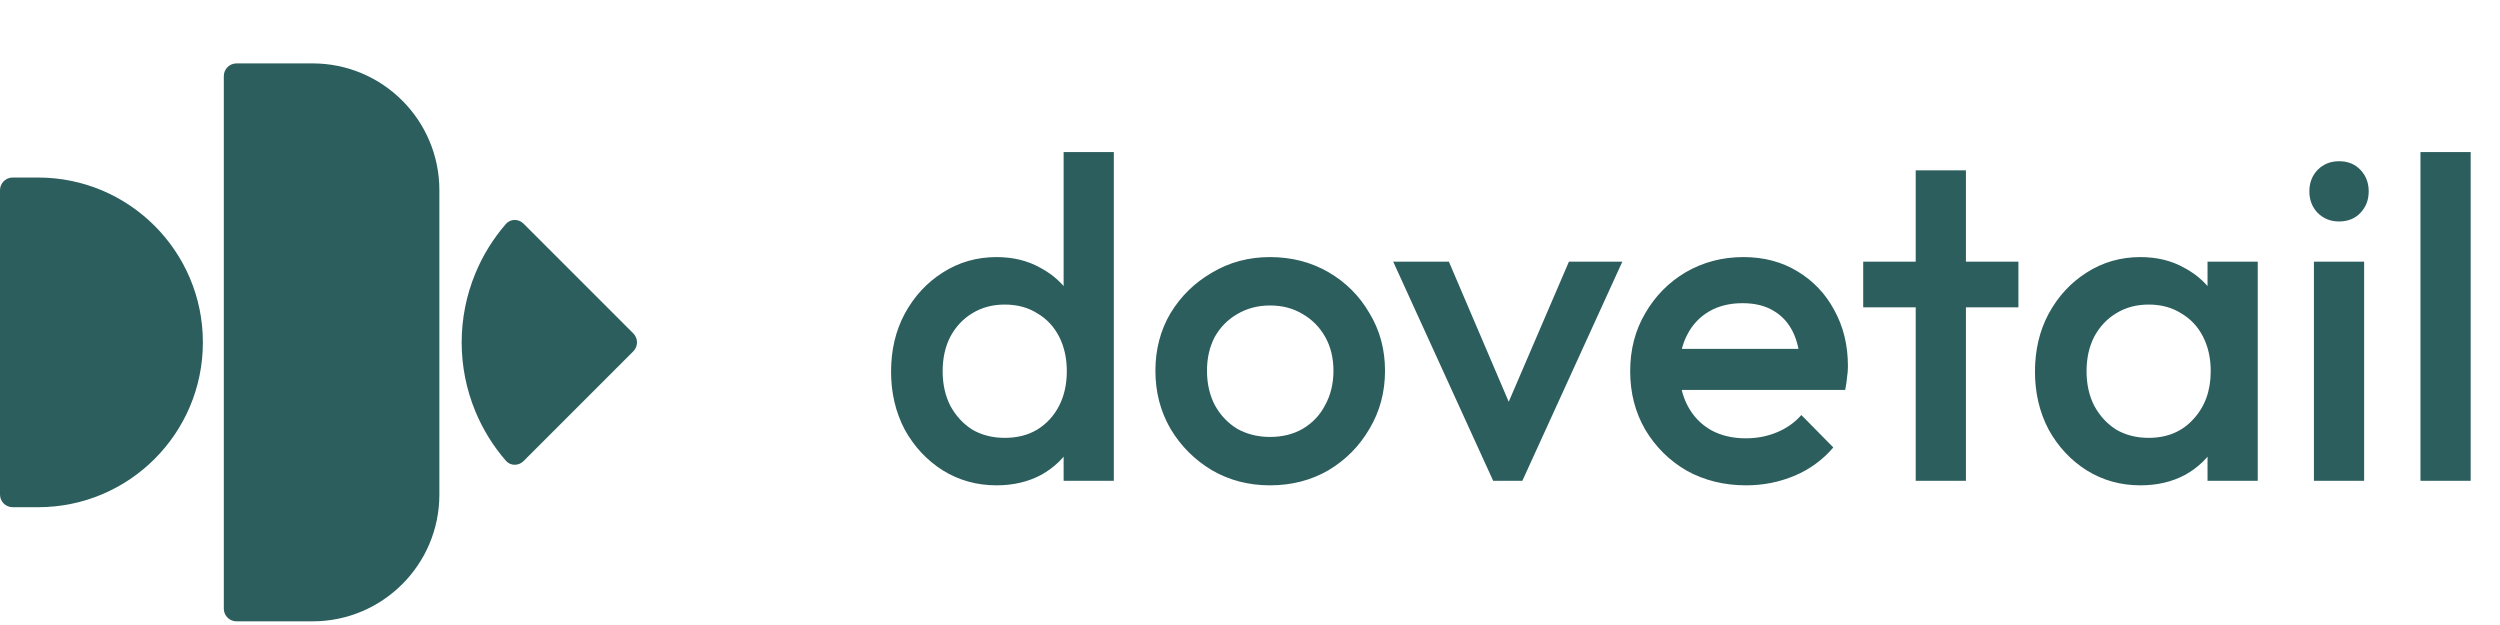
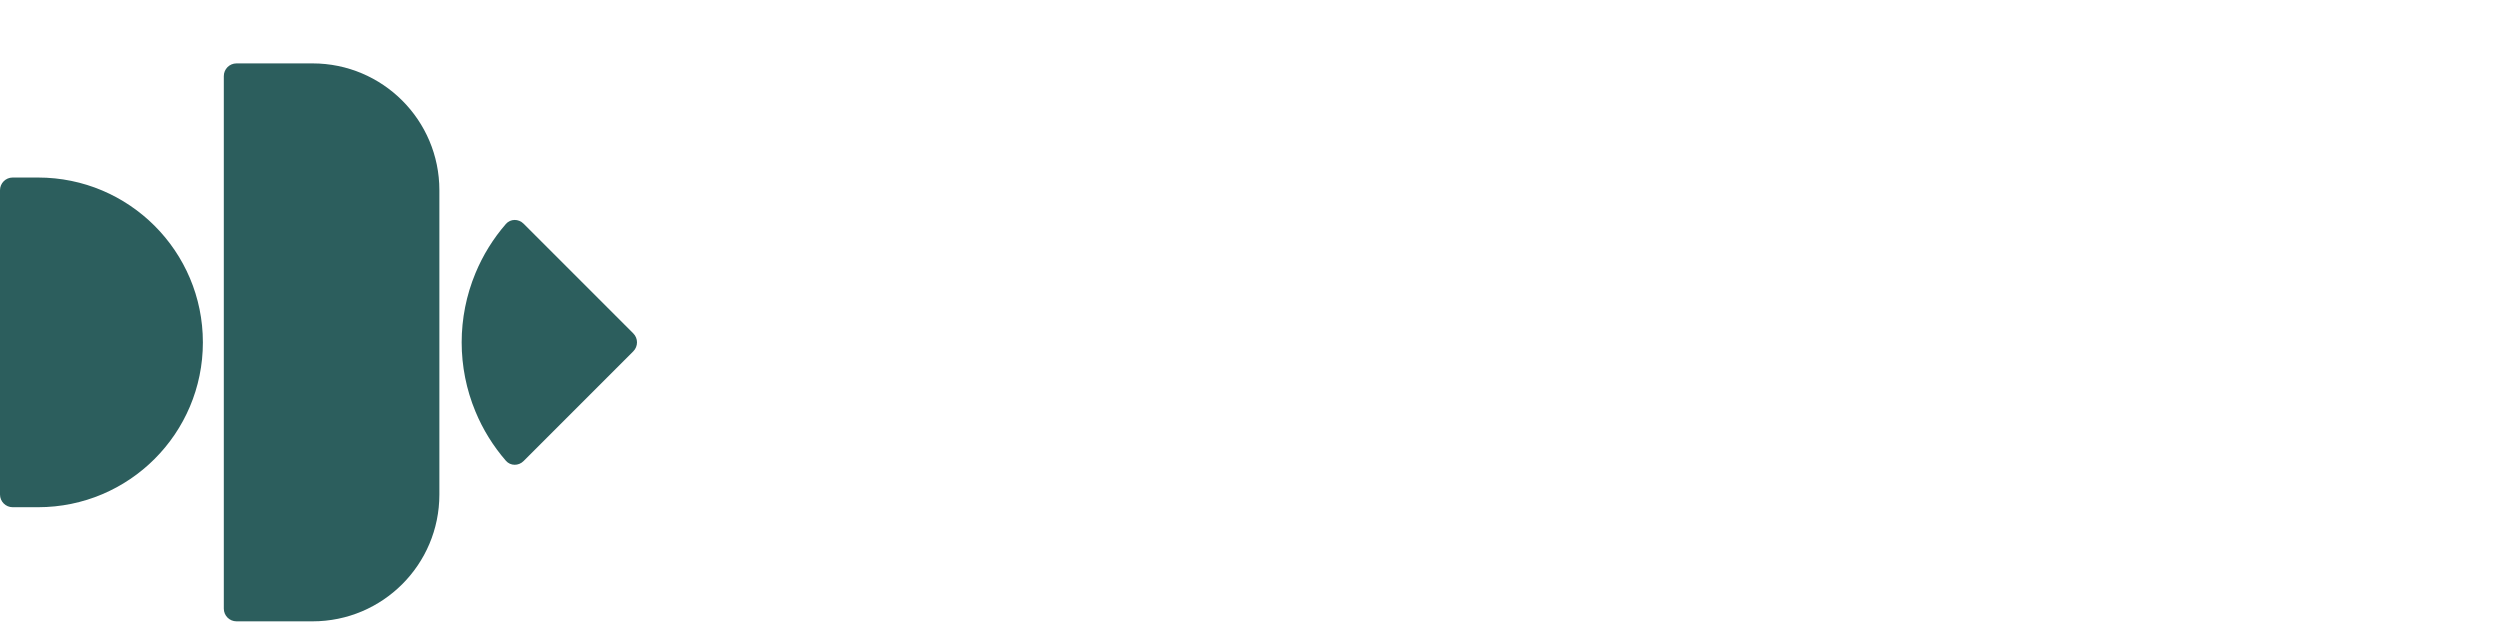
<svg xmlns="http://www.w3.org/2000/svg" width="156" height="39" viewBox="0 0 156 39" fill="none">
-   <path d="M62.182 30.285C60.948 30.285 59.828 29.971 58.821 29.345C57.834 28.718 57.045 27.873 56.457 26.81C55.887 25.727 55.602 24.521 55.602 23.192C55.602 21.844 55.887 20.638 56.457 19.574C57.045 18.492 57.834 17.637 58.821 17.011C59.828 16.365 60.948 16.042 62.182 16.042C63.227 16.042 64.148 16.27 64.945 16.726C65.762 17.163 66.408 17.77 66.882 18.549C67.357 19.328 67.594 20.211 67.594 21.198V25.129C67.594 26.116 67.357 27 66.882 27.778C66.427 28.557 65.79 29.174 64.974 29.63C64.157 30.067 63.227 30.285 62.182 30.285ZM62.695 27.322C63.474 27.322 64.148 27.151 64.718 26.81C65.306 26.449 65.762 25.955 66.085 25.328C66.408 24.702 66.569 23.98 66.569 23.164C66.569 22.347 66.408 21.625 66.085 20.999C65.762 20.372 65.306 19.888 64.718 19.546C64.148 19.185 63.474 19.005 62.695 19.005C61.935 19.005 61.261 19.185 60.673 19.546C60.103 19.888 59.647 20.372 59.305 20.999C58.983 21.625 58.821 22.347 58.821 23.164C58.821 23.98 58.983 24.702 59.305 25.328C59.647 25.955 60.103 26.449 60.673 26.81C61.261 27.151 61.935 27.322 62.695 27.322ZM69.503 30H66.37V26.325L66.911 22.993L66.37 19.688V9.491H69.503V30ZM79.247 30.285C77.918 30.285 76.712 29.971 75.63 29.345C74.547 28.699 73.683 27.835 73.037 26.753C72.411 25.67 72.097 24.464 72.097 23.135C72.097 21.806 72.411 20.609 73.037 19.546C73.683 18.483 74.547 17.637 75.63 17.011C76.712 16.365 77.918 16.042 79.247 16.042C80.596 16.042 81.811 16.356 82.893 16.982C83.976 17.609 84.83 18.463 85.457 19.546C86.103 20.609 86.425 21.806 86.425 23.135C86.425 24.464 86.103 25.67 85.457 26.753C84.83 27.835 83.976 28.699 82.893 29.345C81.811 29.971 80.596 30.285 79.247 30.285ZM79.247 27.265C80.026 27.265 80.71 27.095 81.298 26.753C81.906 26.392 82.371 25.898 82.694 25.271C83.036 24.645 83.207 23.933 83.207 23.135C83.207 22.337 83.036 21.635 82.694 21.027C82.352 20.419 81.887 19.945 81.298 19.603C80.71 19.242 80.026 19.062 79.247 19.062C78.488 19.062 77.804 19.242 77.196 19.603C76.608 19.945 76.142 20.419 75.8 21.027C75.478 21.635 75.316 22.337 75.316 23.135C75.316 23.933 75.478 24.645 75.8 25.271C76.142 25.898 76.608 26.392 77.196 26.753C77.804 27.095 78.488 27.265 79.247 27.265ZM93.173 30L86.935 16.327H90.41L95.167 27.465H93.116L97.901 16.327H101.234L94.996 30H93.173ZM108.958 30.285C107.591 30.285 106.357 29.981 105.255 29.373C104.173 28.747 103.309 27.892 102.663 26.81C102.036 25.727 101.723 24.512 101.723 23.164C101.723 21.815 102.036 20.609 102.663 19.546C103.29 18.463 104.135 17.609 105.198 16.982C106.281 16.356 107.477 16.042 108.787 16.042C110.06 16.042 111.18 16.337 112.149 16.925C113.136 17.514 113.905 18.321 114.456 19.346C115.026 20.372 115.311 21.54 115.311 22.85C115.311 23.078 115.292 23.316 115.254 23.562C115.235 23.79 115.197 24.047 115.14 24.331H103.916V21.768H113.516L112.348 22.793C112.31 21.958 112.149 21.255 111.864 20.685C111.579 20.116 111.171 19.679 110.639 19.375C110.126 19.071 109.49 18.919 108.73 18.919C107.933 18.919 107.24 19.09 106.651 19.432C106.062 19.774 105.607 20.258 105.284 20.885C104.961 21.492 104.8 22.224 104.8 23.078C104.8 23.933 104.97 24.683 105.312 25.328C105.654 25.974 106.138 26.477 106.765 26.838C107.392 27.18 108.113 27.351 108.93 27.351C109.633 27.351 110.278 27.227 110.867 26.981C111.475 26.734 111.987 26.373 112.405 25.898L114.399 27.921C113.734 28.699 112.927 29.288 111.978 29.687C111.028 30.085 110.022 30.285 108.958 30.285ZM119.54 30V10.63H122.674V30H119.54ZM116.264 19.176V16.327H125.949V19.176H116.264ZM133.562 30.285C132.328 30.285 131.207 29.971 130.201 29.345C129.214 28.718 128.425 27.873 127.837 26.81C127.267 25.727 126.982 24.521 126.982 23.192C126.982 21.844 127.267 20.638 127.837 19.574C128.425 18.492 129.214 17.637 130.201 17.011C131.207 16.365 132.328 16.042 133.562 16.042C134.607 16.042 135.528 16.27 136.325 16.726C137.142 17.163 137.788 17.77 138.262 18.549C138.737 19.328 138.974 20.211 138.974 21.198V25.129C138.974 26.116 138.737 27 138.262 27.778C137.807 28.557 137.17 29.174 136.354 29.63C135.537 30.067 134.607 30.285 133.562 30.285ZM134.075 27.322C135.233 27.322 136.164 26.933 136.867 26.154C137.588 25.376 137.949 24.379 137.949 23.164C137.949 22.347 137.788 21.625 137.465 20.999C137.142 20.372 136.686 19.888 136.097 19.546C135.528 19.185 134.854 19.005 134.075 19.005C133.315 19.005 132.641 19.185 132.053 19.546C131.483 19.888 131.027 20.372 130.685 20.999C130.362 21.625 130.201 22.347 130.201 23.164C130.201 23.98 130.362 24.702 130.685 25.328C131.027 25.955 131.483 26.449 132.053 26.81C132.641 27.151 133.315 27.322 134.075 27.322ZM137.75 30V26.325L138.291 22.993L137.75 19.688V16.327H140.883V30H137.75ZM144.389 30V16.327H147.522V30H144.389ZM145.956 13.82C145.424 13.82 144.978 13.64 144.617 13.279C144.275 12.918 144.104 12.472 144.104 11.94C144.104 11.409 144.275 10.962 144.617 10.602C144.978 10.241 145.424 10.06 145.956 10.06C146.506 10.06 146.953 10.241 147.294 10.602C147.636 10.962 147.807 11.409 147.807 11.94C147.807 12.472 147.636 12.918 147.294 13.279C146.953 13.64 146.506 13.82 145.956 13.82ZM151.037 30V9.491H154.17V30H151.037Z" fill="#2C5E5D" />
  <path d="M13.966 4.747C13.966 4.31 14.32 3.956 14.757 3.956H19.504C23.874 3.956 27.417 7.499 27.417 11.869V30.859C27.417 35.229 23.874 38.771 19.504 38.771H14.757C14.32 38.771 13.966 38.417 13.966 37.98V4.747Z" fill="#2C5E5D" />
  <path d="M0 11.869C0 11.432 0.354 11.078 0.791 11.078H2.374C8.055 11.078 12.66 15.683 12.66 21.364C12.66 27.045 8.055 31.65 2.374 31.65H0.791C0.354 31.65 0 31.296 0 30.859V11.869Z" fill="#2C5E5D" />
  <path d="M32.668 28.773C32.359 29.081 31.856 29.083 31.569 28.753C30.774 27.838 30.131 26.799 29.666 25.676C29.099 24.309 28.808 22.844 28.808 21.364C28.808 19.884 29.099 18.419 29.666 17.052C30.131 15.928 30.774 14.889 31.569 13.974C31.856 13.644 32.359 13.646 32.668 13.955L39.517 20.804C39.826 21.113 39.826 21.614 39.517 21.923L32.668 28.773Z" fill="#2C5E5D" />
</svg>